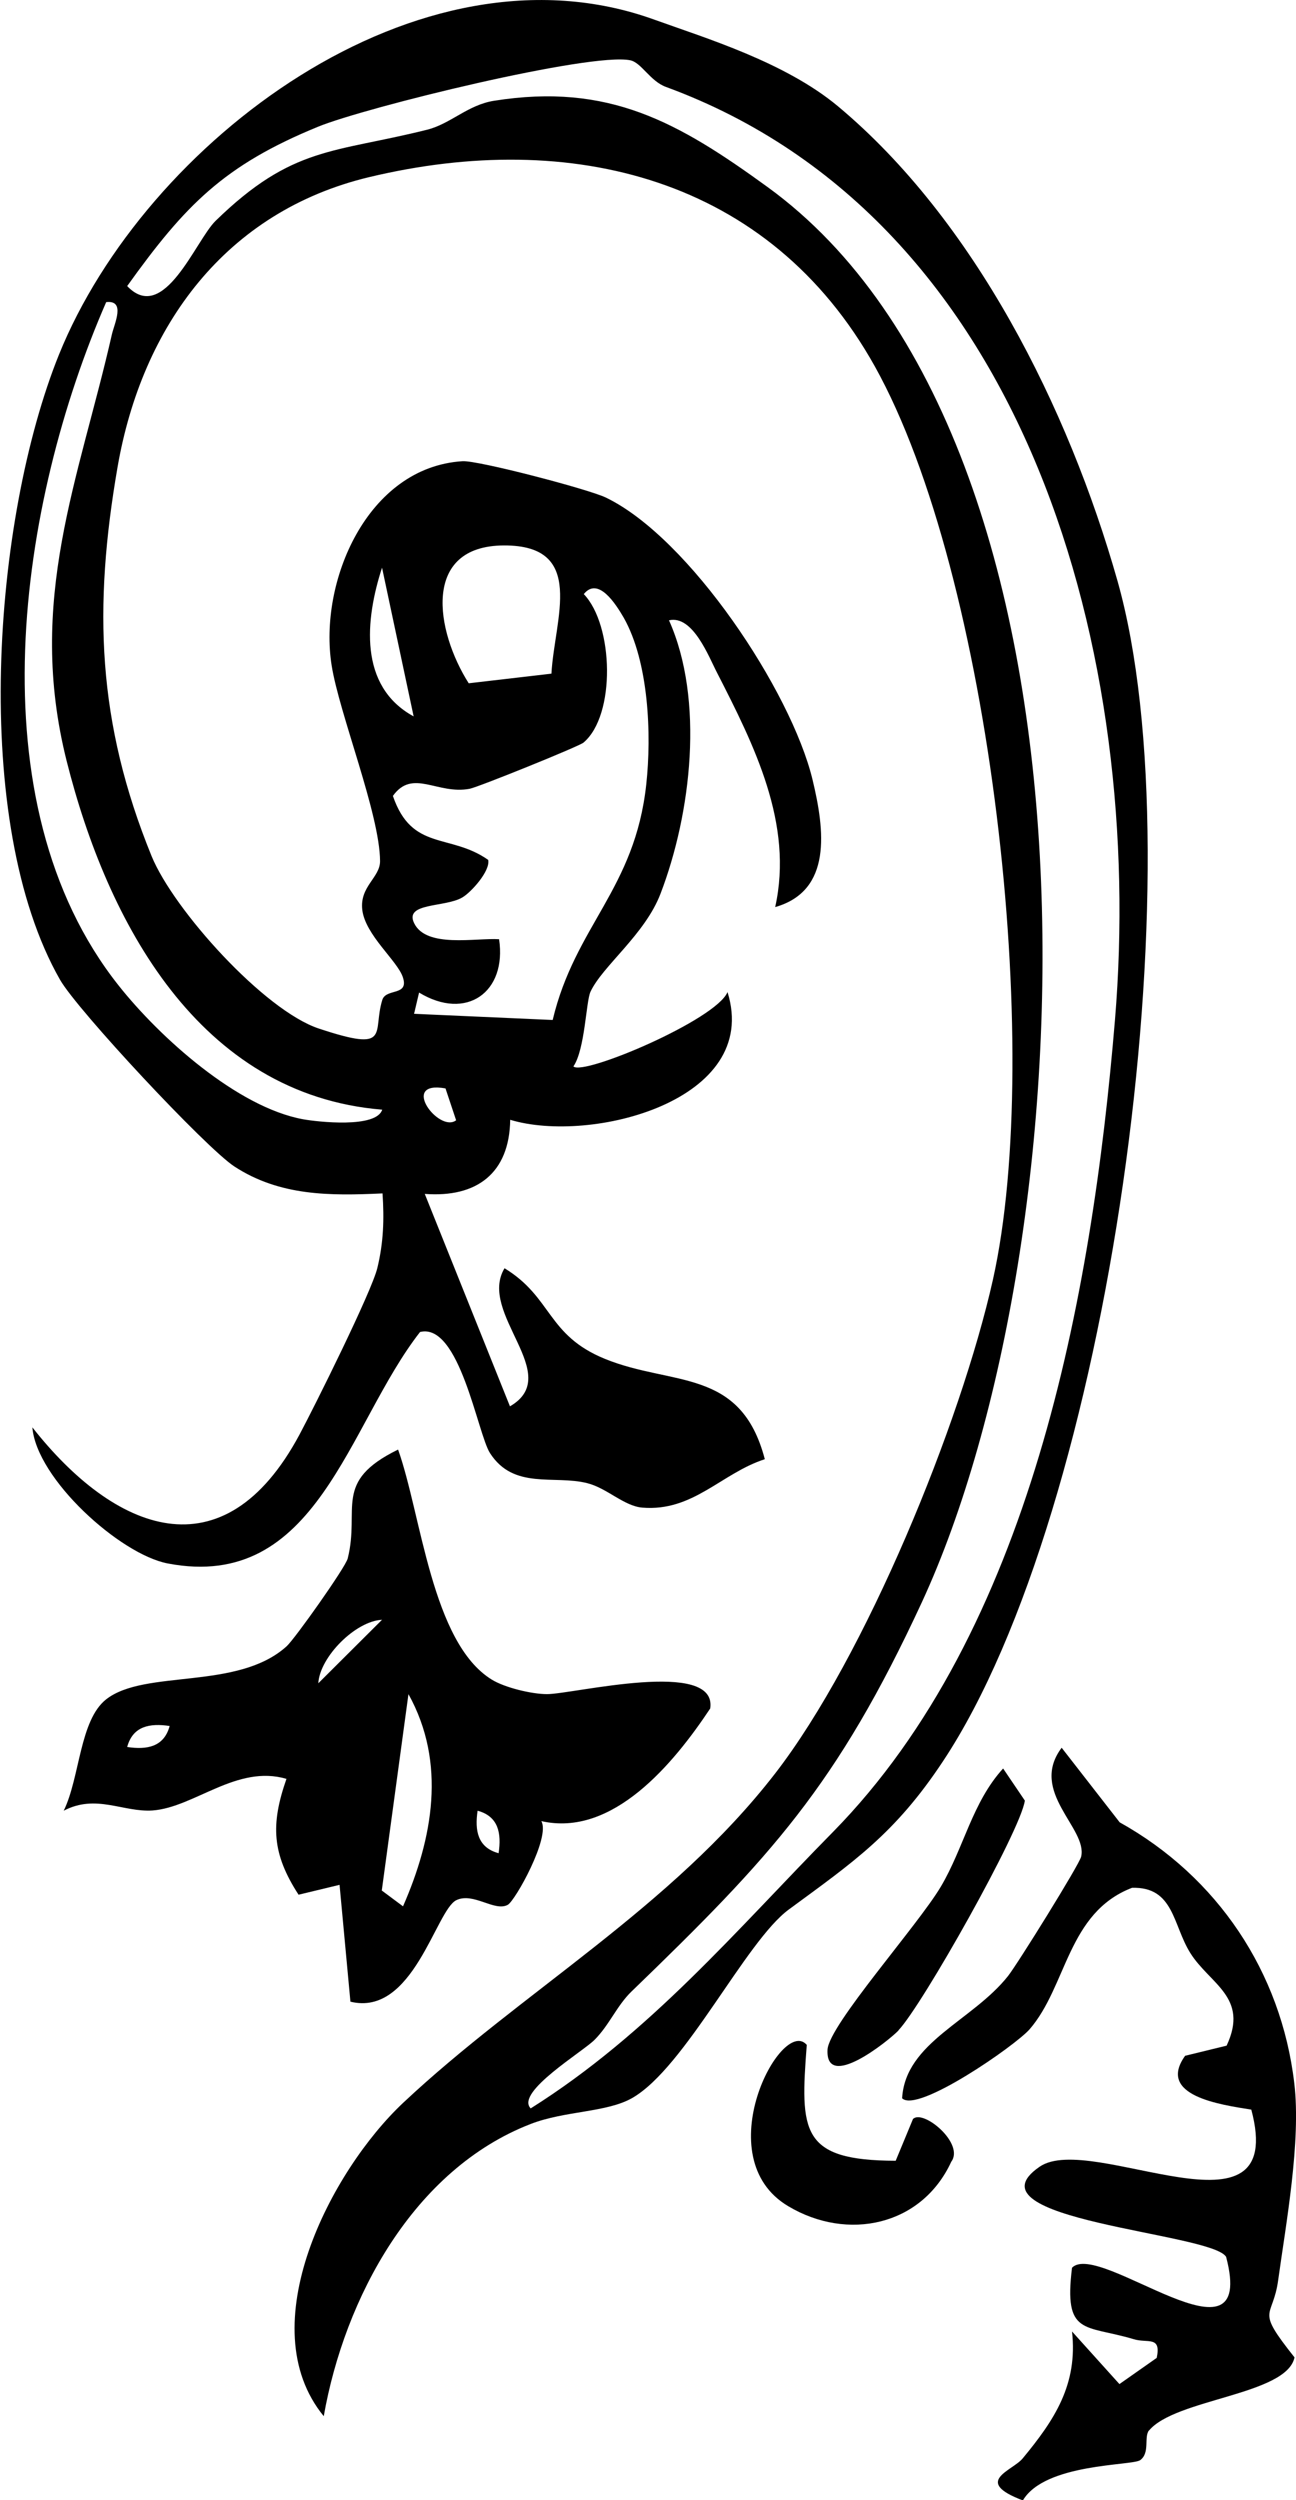
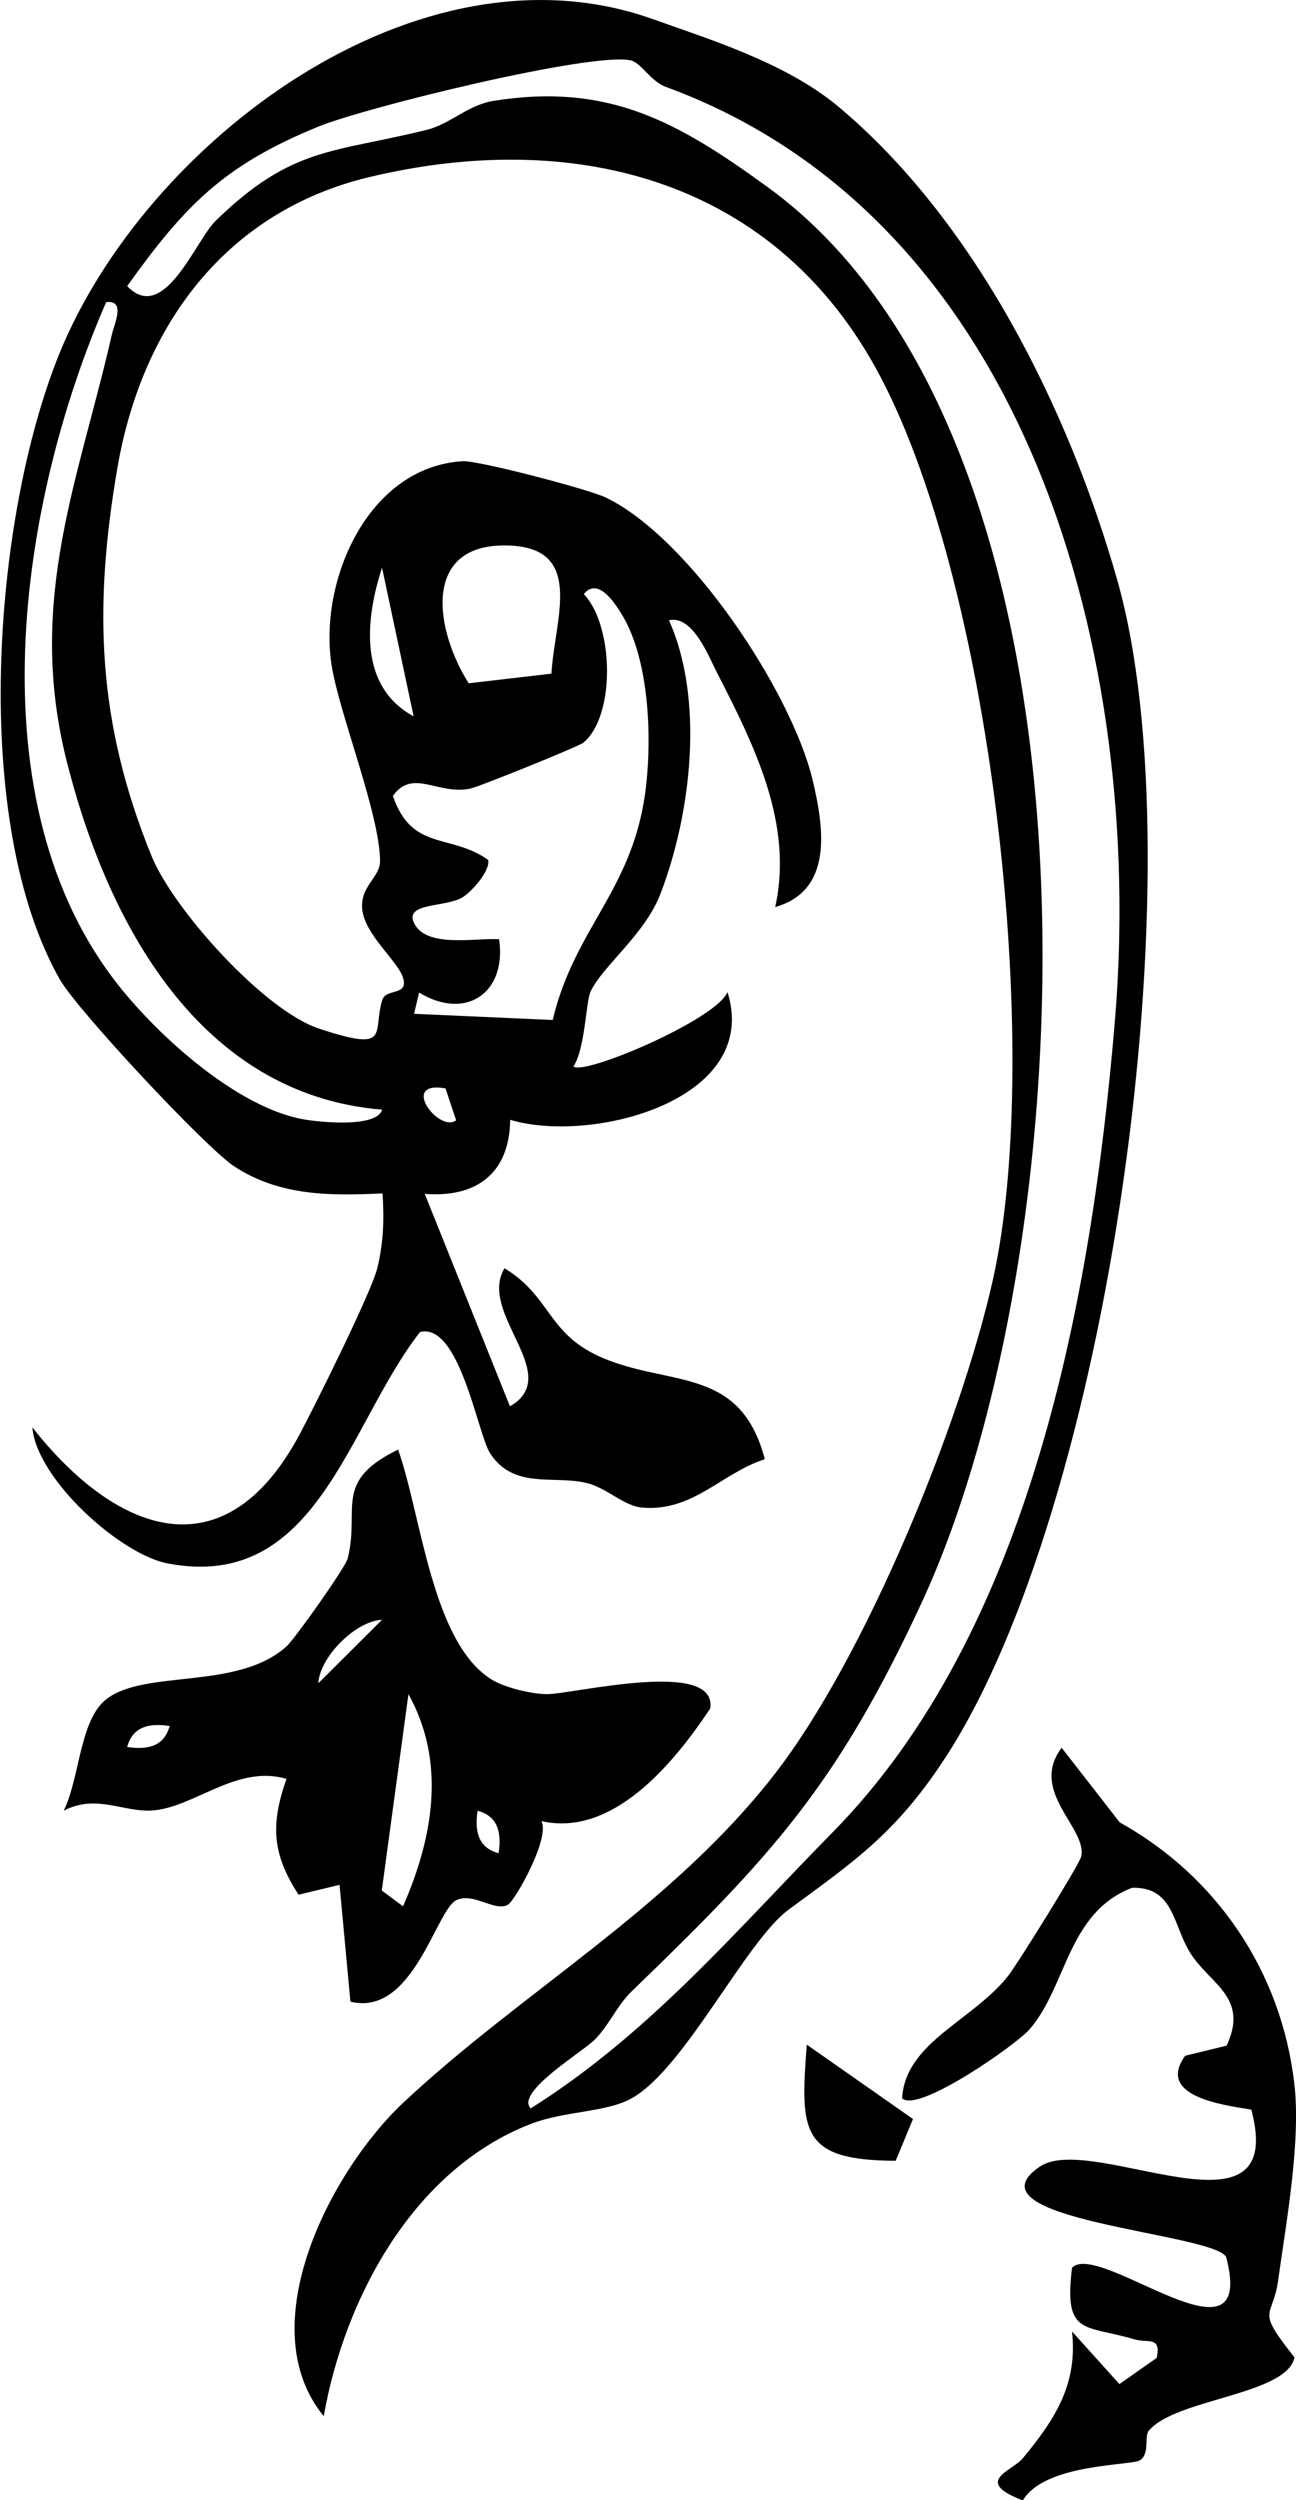
<svg xmlns="http://www.w3.org/2000/svg" viewBox="0 0 52.48 101.21" data-name="Layer 1" id="Layer_1">
  <path d="M26.51.8c2.05.74,5.27,1.71,7.42,3.5,5.51,4.6,9.33,12.19,11.32,19.21,3.27,11.55-.32,37.62-7.06,47.78-1.95,2.95-3.64,4.09-6.25,6.01-1.75,1.29-4.19,6.4-6.34,7.63-1.03.59-2.71.51-4.11,1.05-4.75,1.84-7.54,7.05-8.38,11.83-2.99-3.65.29-9.94,3.22-12.69,4.78-4.49,10.85-7.89,15.06-13.33,3.66-4.73,7.51-14.15,8.82-20,2.07-9.3-.08-28.51-4.78-36.95-4.28-7.68-12.33-9.62-20.48-7.67-5.81,1.39-9.2,6.02-10.19,11.74-.98,5.67-.83,10.33,1.38,15.75.89,2.17,4.56,6.25,6.78,6.98,2.96.98,2.15.17,2.56-1.16.15-.49,1.1-.14.83-.93-.23-.67-1.52-1.7-1.64-2.72-.11-.95.72-1.3.72-1.97-.01-1.91-1.65-5.96-1.96-7.92-.54-3.38,1.44-8.03,5.3-8.27.62-.04,5.09,1.13,5.8,1.47,3.39,1.63,7.5,7.83,8.37,11.41.5,2.07.8,4.51-1.51,5.17.75-3.37-.85-6.55-2.35-9.48-.34-.65-.98-2.35-1.95-2.13,1.44,3.22.9,7.82-.34,11.06-.63,1.66-2.36,2.94-2.84,3.98-.18.39-.22,2.33-.69,3.02.4.39,5.78-1.89,6.24-3.01,1.37,4.4-5.54,6.16-8.8,5.17-.03,2.16-1.35,3.16-3.46,3l3.45,8.6c2.21-1.28-1.32-3.76-.22-5.59,1.94,1.18,1.71,2.71,4.07,3.67,2.72,1.11,5.5.34,6.47,4.06-1.76.57-2.9,2.13-4.96,1.96-.74-.06-1.43-.79-2.23-.99-1.34-.34-2.98.28-3.94-1.22-.5-.78-1.23-5.29-2.83-4.9-2.94,3.76-4.16,10.53-10.22,9.37-1.93-.37-5.31-3.42-5.48-5.51,3.31,4.21,7.73,6.06,10.82.29.61-1.14,2.92-5.78,3.15-6.74.25-1.03.28-1.97.21-3.02-2.13.1-4.16.11-6-1.09-1.16-.76-6.36-6.33-7.06-7.56-3.64-6.38-2.72-18.67-.04-25.31C5.86,5.77,16.94-2.67,26.51.8ZM21.49,85.35c4.83-3.04,8.31-7.2,12.24-11.19,7.98-8.12,10.48-21.58,11.42-32.88,1.21-14.6-3.47-32.36-18.18-37.76-.64-.23-1-.99-1.45-1.08-1.6-.33-10.71,1.9-12.64,2.69-3.81,1.56-5.38,3.17-7.73,6.45,1.49,1.57,2.77-1.85,3.58-2.64,3.12-3.04,4.78-2.74,8.57-3.69.95-.24,1.64-1,2.7-1.17,4.66-.74,7.47.87,11.08,3.49,14.33,10.4,12.99,42.7,6.25,57.29-3.45,7.45-6.12,10.31-11.76,15.76-.59.57-.9,1.36-1.49,1.95-.47.48-3.2,2.11-2.6,2.77ZM15.47,44.92c-7.41-.61-11.13-7.59-12.77-14.11s.5-11.41,1.83-17.27c.1-.44.57-1.4-.23-1.31-3.53,8.09-5.39,20.23.5,27.66,1.67,2.11,4.82,4.94,7.48,5.42.55.1,2.98.38,3.2-.4ZM22.33,27.27c.12-2.22,1.43-5.2-1.92-5.19s-2.77,3.47-1.43,5.58l3.35-.39ZM16.75,29l-1.28-6.02c-.68,2.1-.96,4.8,1.28,6.02ZM16.76,41.04l5.62.25c.91-3.82,3.33-5.29,3.79-9.54.22-2.02.1-4.95-.91-6.74-.33-.57-1.04-1.68-1.62-.96,1.21,1.26,1.3,4.9-.01,6.01-.19.16-4.28,1.81-4.61,1.87-1.31.25-2.31-.83-3.11.29.77,2.25,2.31,1.5,3.86,2.59.09.45-.7,1.32-1.05,1.52-.69.41-2.36.2-1.95,1.04.49,1.02,2.49.59,3.44.65.32,2.15-1.33,3.32-3.24,2.16l-.2.85ZM18.04,44.06c-1.89-.34-.26,1.82.43,1.29l-.43-1.29Z" />
  <path d="M19.91,67.99c.53.33,1.63.59,2.24.59,1.06,0,6.91-1.46,6.61.58-1.48,2.23-3.95,5.22-6.84,4.56.38.65-1.06,3.23-1.36,3.39-.53.29-1.39-.52-2.08-.19-.83.4-1.75,4.73-4.29,4.11l-.44-4.73-1.66.4c-1.07-1.65-1.14-2.83-.49-4.69-2.01-.59-3.72,1.15-5.42,1.28-1.19.08-2.29-.68-3.6.01.66-1.35.64-3.66,1.72-4.51,1.57-1.23,5.33-.35,7.31-2.15.33-.3,2.38-3.19,2.47-3.55.51-2.03-.62-3.11,2.04-4.41.94,2.63,1.36,7.81,3.79,9.31ZM15.47,65.57c-1.07.05-2.52,1.5-2.58,2.57l2.58-2.57ZM16.32,77.17c1.2-2.74,1.77-5.8.22-8.59l-1.08,7.95.86.64ZM6.87,69.87c-.8-.12-1.49,0-1.72.85.8.12,1.49,0,1.72-.85ZM20.19,75.02c.12-.8,0-1.49-.85-1.72-.12.8,0,1.49.85,1.72Z" />
  <path d="M46.53,98.38c-.22.27.05.91-.36,1.21-.33.23-3.86.12-4.75,1.63-2.05-.78-.42-1.19,0-1.71,1.28-1.55,2.23-2.98,1.99-5.13l1.92,2.13,1.51-1.06c.19-.91-.37-.58-.94-.76-1.98-.59-2.83-.12-2.49-2.89,1.1-1.13,7.52,4.43,6.24-.44-.58-.98-10.7-1.49-7.55-3.65,2.1-1.44,10.08,3.35,8.57-2.31-1.25-.2-3.84-.56-2.68-2.18l1.68-.41c.92-1.96-.68-2.49-1.47-3.75-.71-1.13-.66-2.69-2.36-2.64-2.62,1.01-2.63,3.98-4.15,5.73-.58.66-4.54,3.41-5.16,2.79.13-2.27,2.85-3.13,4.29-4.95.4-.51,2.89-4.52,2.96-4.83.27-1.15-2.13-2.62-.79-4.41l2.35,3.02c3.95,2.2,6.54,6.05,7.07,10.56.28,2.35-.34,5.71-.65,7.96-.22,1.63-.96,1.1.66,3.14-.32,1.53-4.84,1.67-5.9,2.97Z" />
-   <path d="M32.67,82.77c-.27,3.52-.26,4.69,3.6,4.7l.7-1.69c.41-.41,2.1.99,1.55,1.73-1.2,2.6-4.2,3.23-6.6,1.8-3.32-1.97-.28-7.69.74-6.54Z" />
-   <path d="M36.39,82.19c-.44.45-2.97,2.47-2.88.78.06-1,3.66-5.03,4.59-6.6s1.27-3.41,2.52-4.78l.88,1.3c-.16,1.2-4.16,8.3-5.12,9.3Z" />
+   <path d="M32.67,82.77c-.27,3.52-.26,4.69,3.6,4.7l.7-1.69Z" />
</svg>